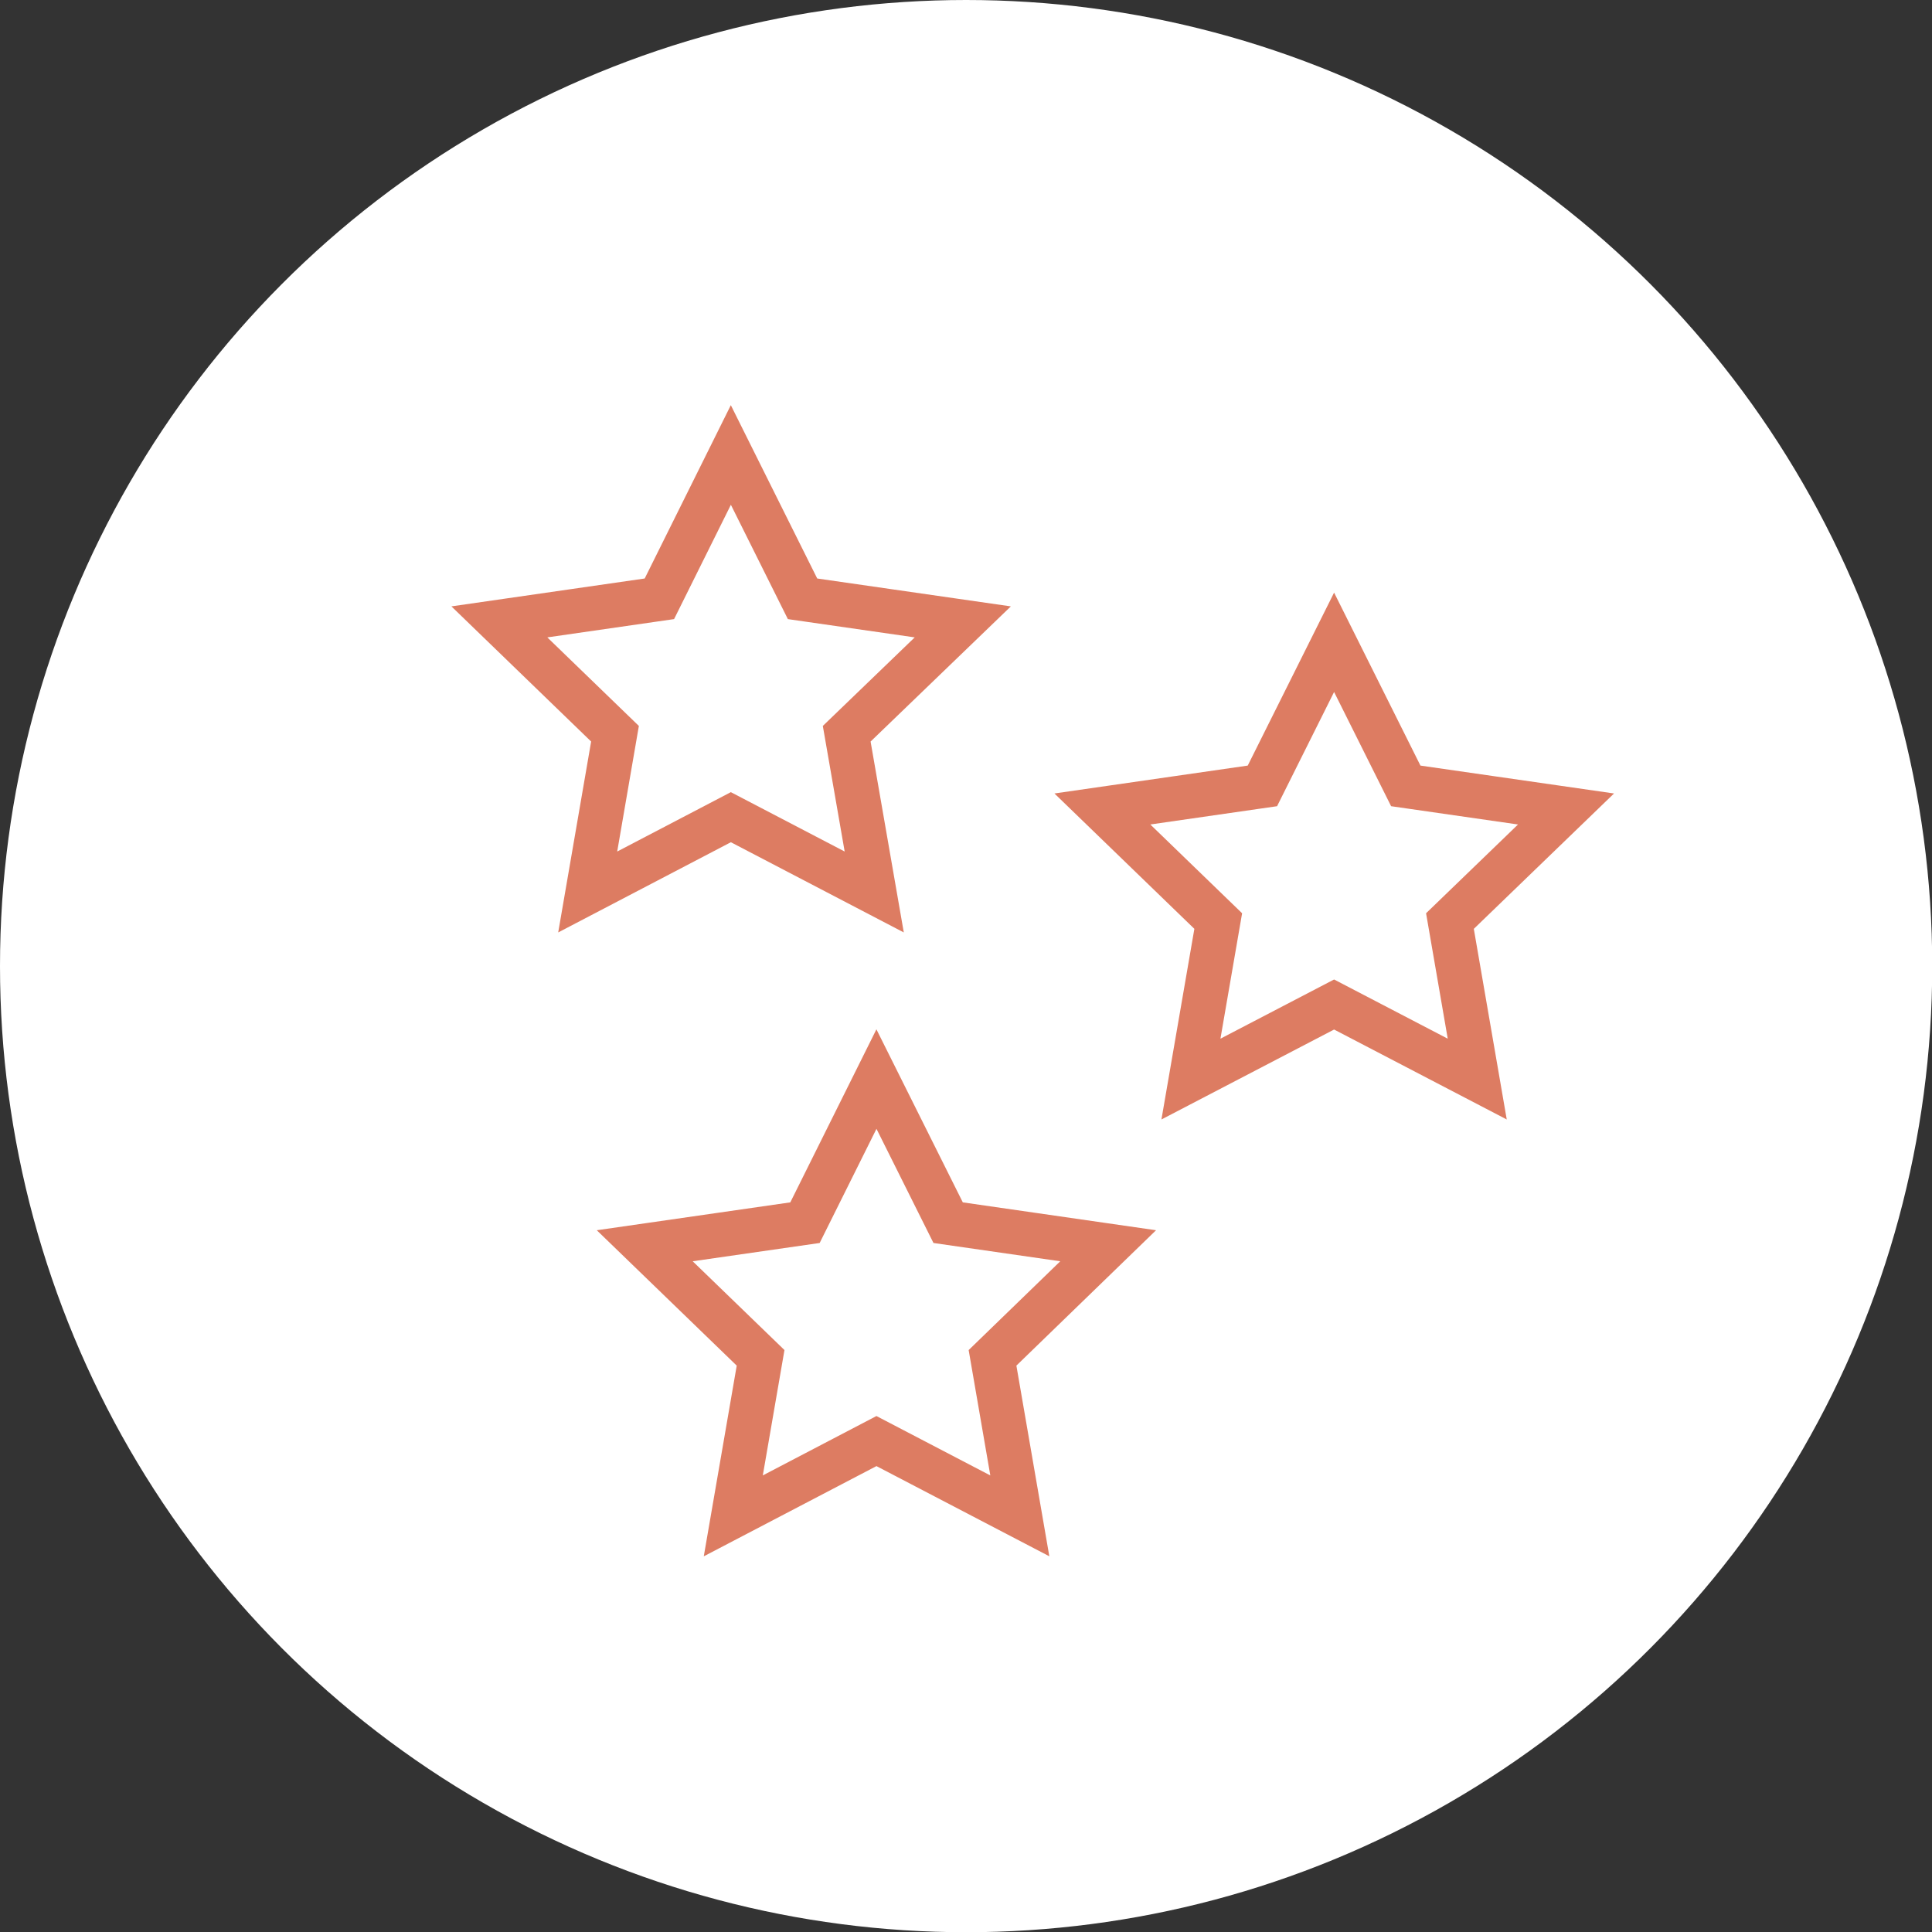
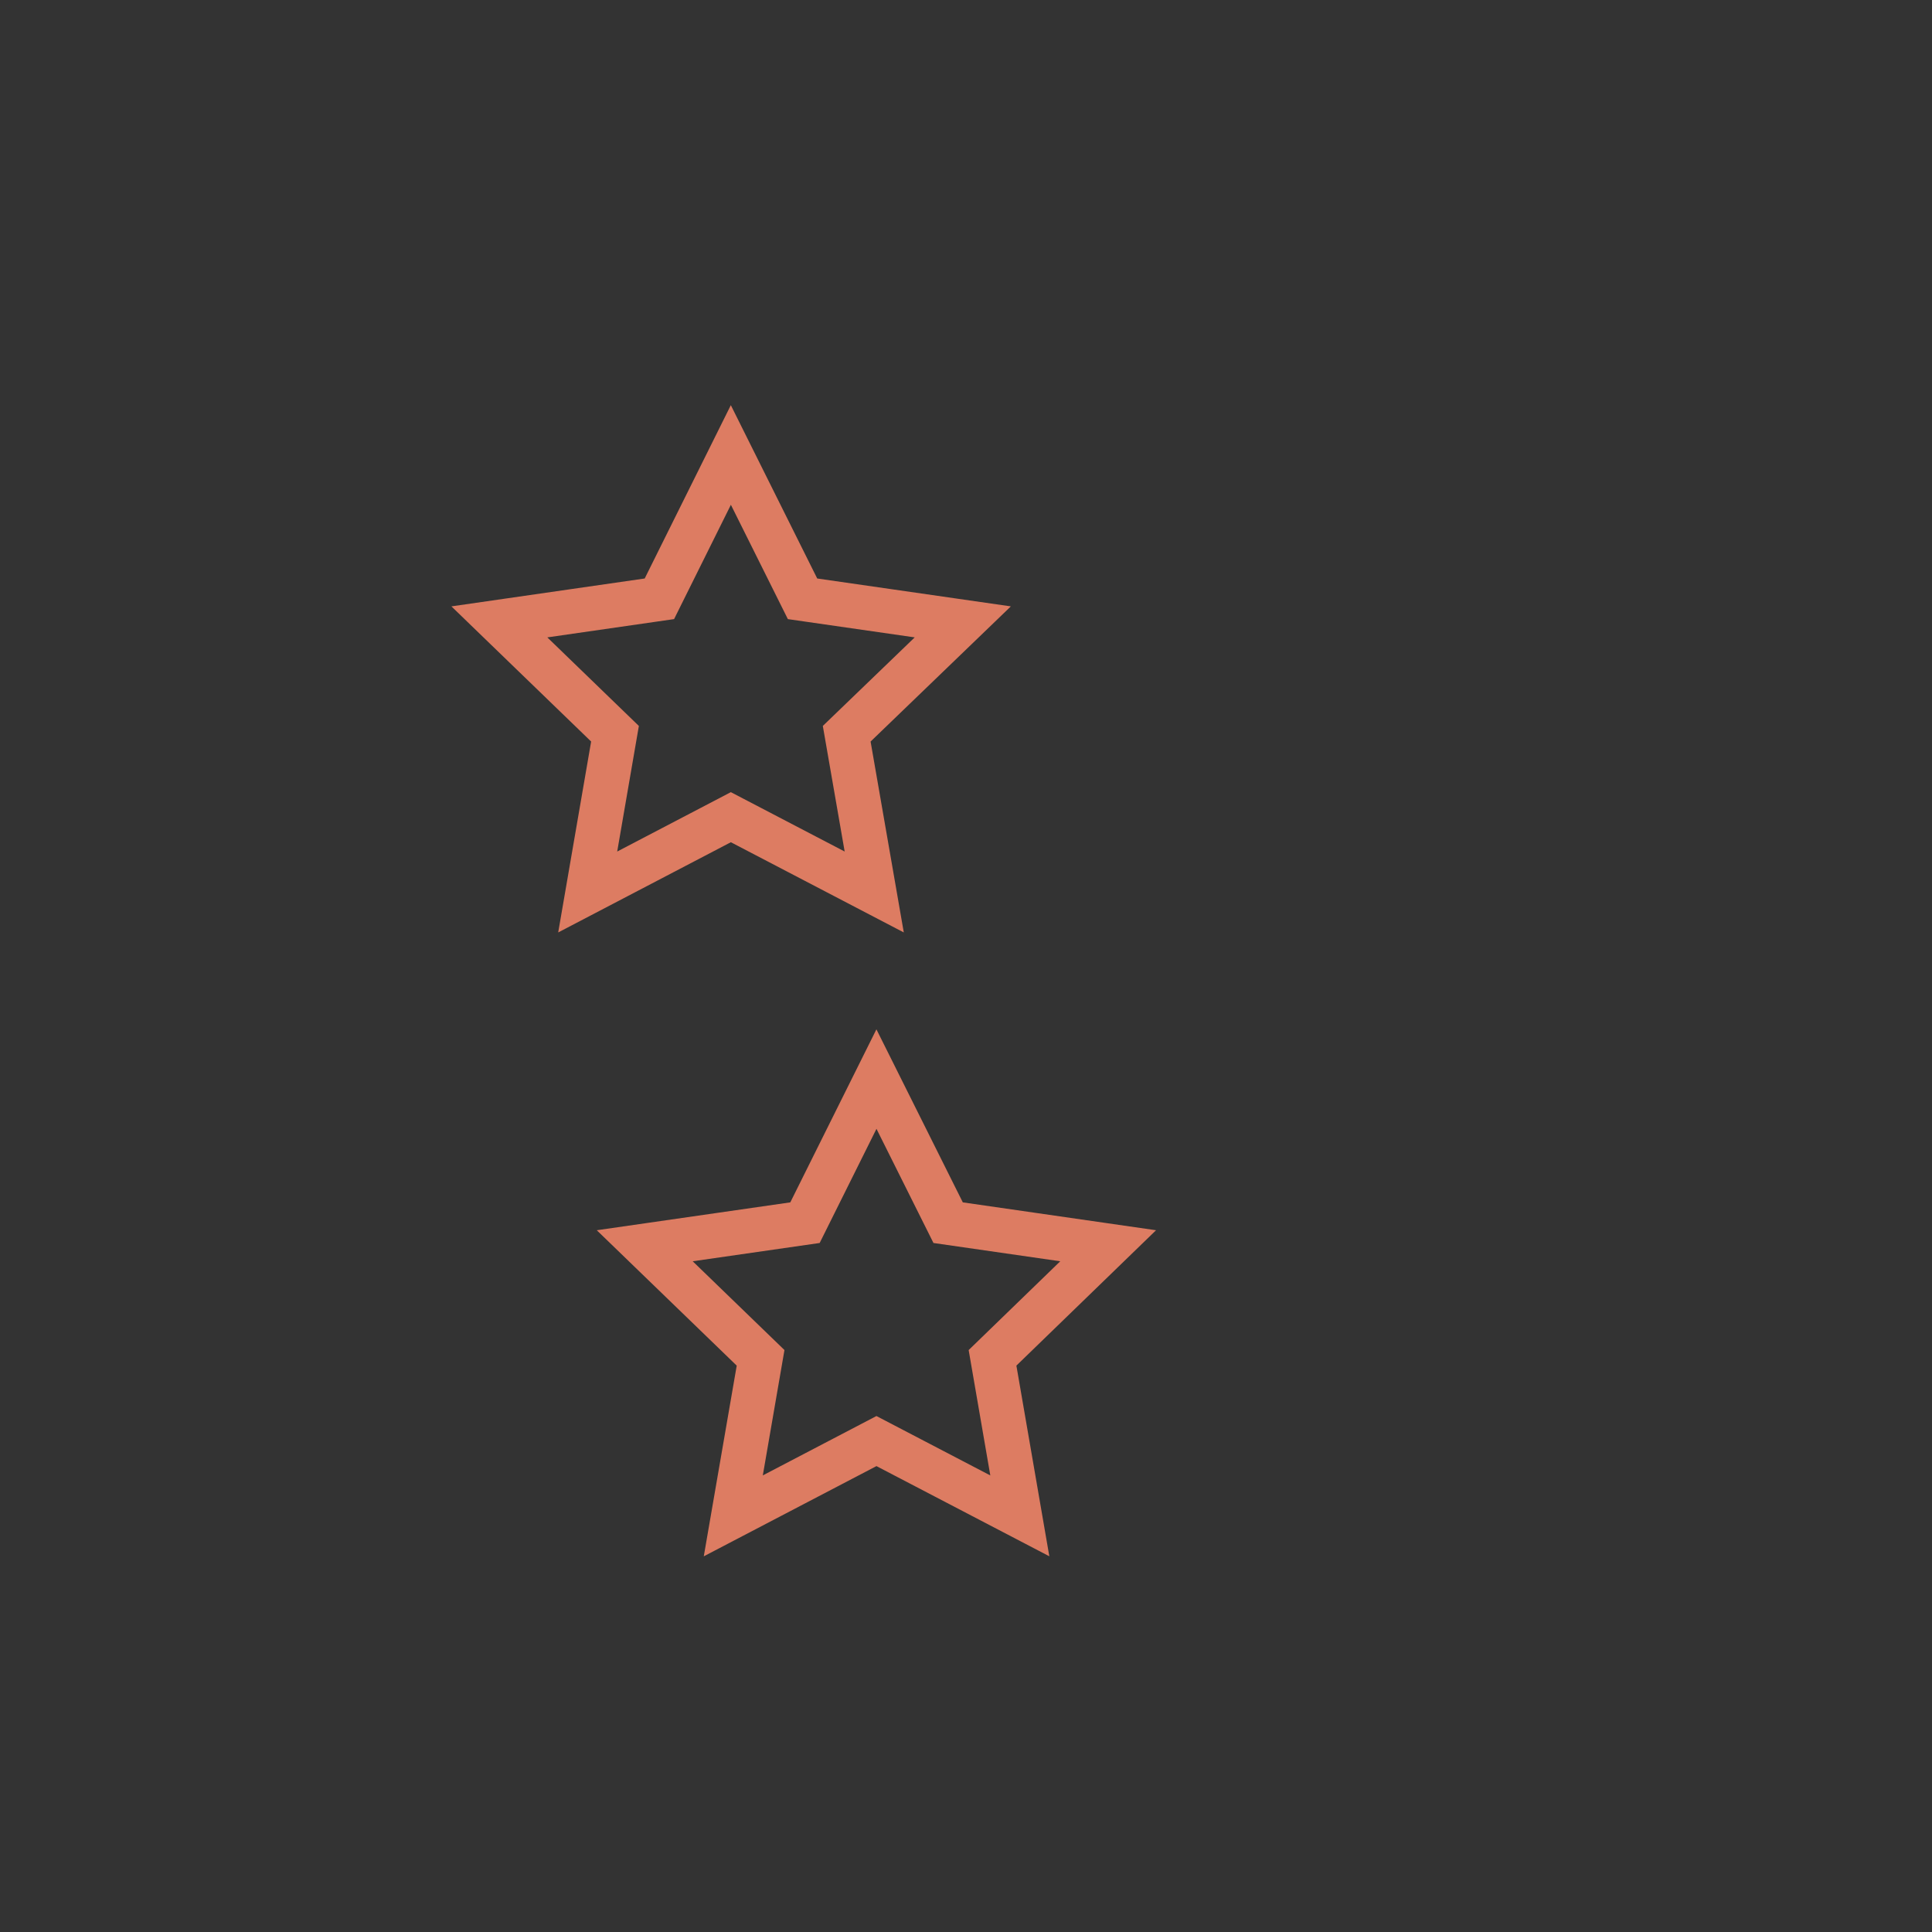
<svg xmlns="http://www.w3.org/2000/svg" id="Layer_1" data-name="Layer 1" width="87.05" height="87.05" viewBox="0 0 87.05 87.05">
  <rect x="0" y="0" width="87.05" height="87.05" fill="#333333" stroke="none" />
  <defs>
    <style>.cls-1{fill:#fff;}.cls-2{fill:none;stroke:#DD7C62;stroke-width:2px;}</style>
  </defs>
  <title>eu-rekisterointi</title>
-   <circle class="cls-1" cx="43.53" cy="43.53" r="43.53" />
-   <polygon class="cls-2" points="60.11 28.94 63.34 35.41 70.56 36.45 65.33 41.5 66.56 48.62 60.11 45.26 53.66 48.62 54.89 41.5 49.67 36.45 56.88 35.41 60.11 28.94" />
  <polygon class="cls-2" points="39.49 48.62 42.72 55.09 49.93 56.13 44.72 61.18 45.95 68.3 39.49 64.93 33.04 68.3 34.27 61.18 29.05 56.13 36.27 55.09 39.49 48.62" />
  <polygon class="cls-2" points="32.93 20.5 36.16 26.98 43.38 28.02 38.15 33.06 39.39 40.19 32.93 36.82 26.48 40.19 27.71 33.06 22.5 28.02 29.71 26.98 32.93 20.5" />
</svg>